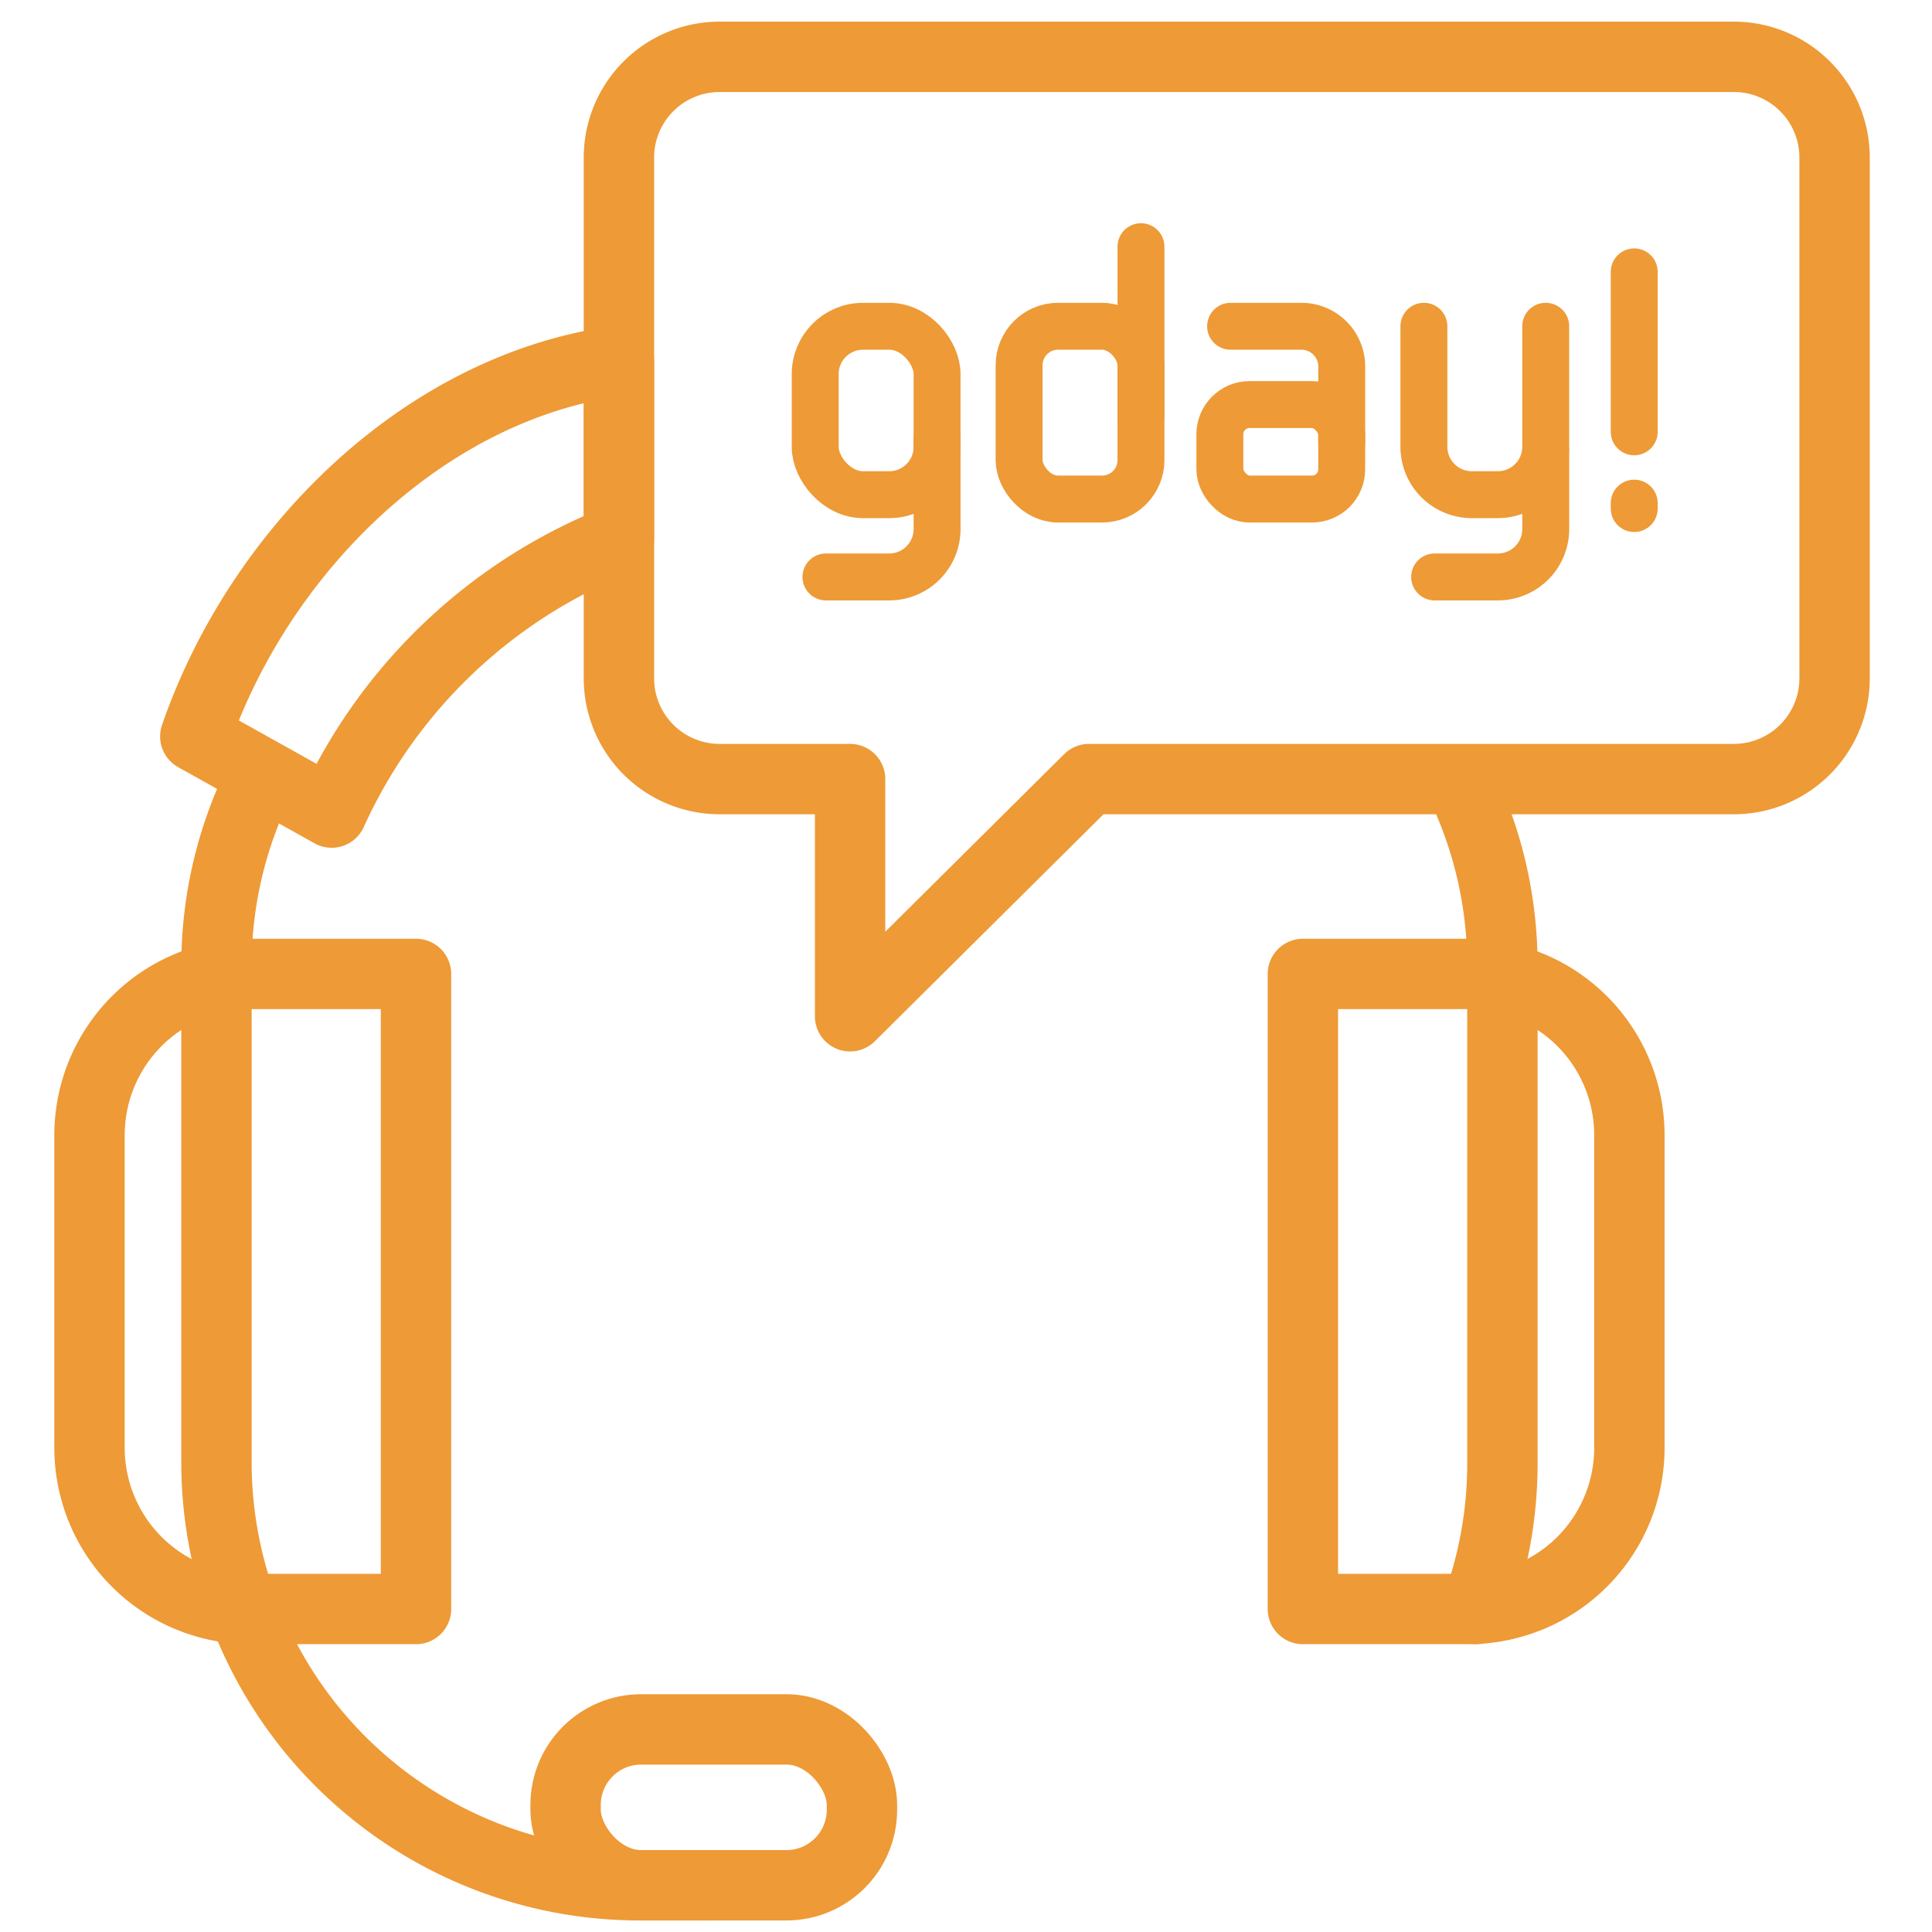
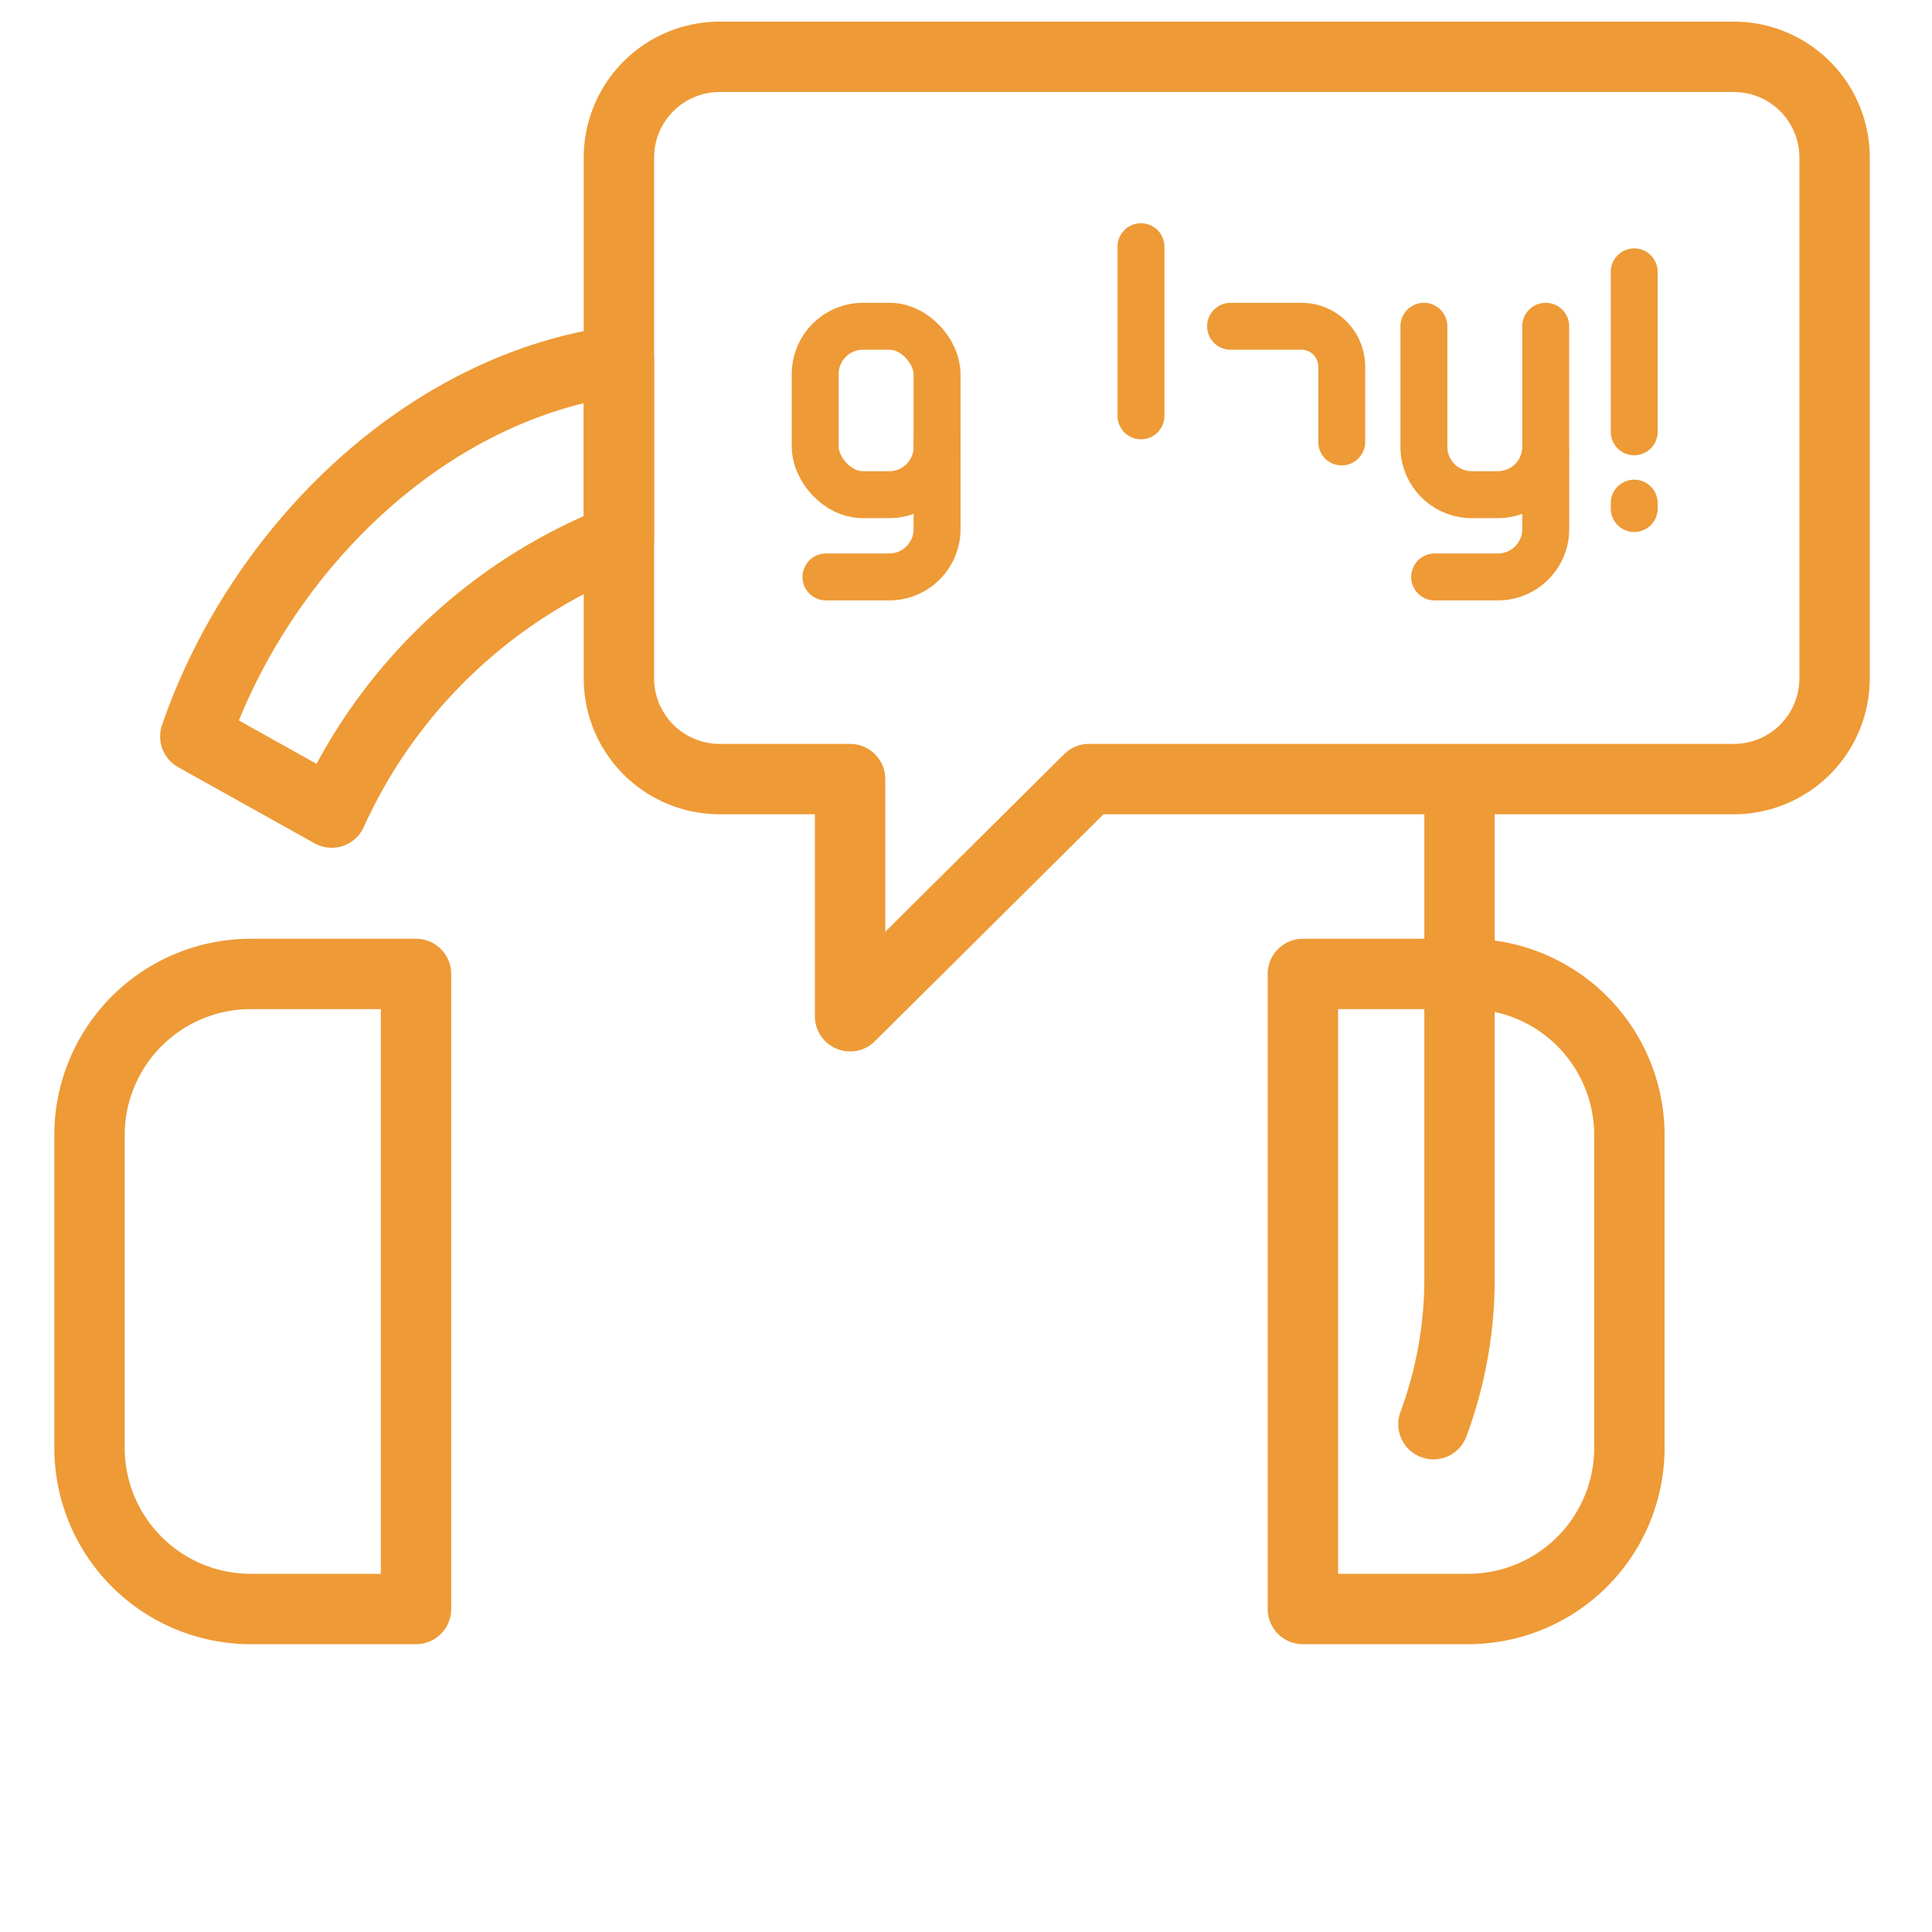
<svg xmlns="http://www.w3.org/2000/svg" id="Layer_1" data-name="Layer 1" width="170" height="170" viewBox="0 0 170 170">
  <defs>
    <style>.cls-1,.cls-2{fill:none;stroke:#ee9a36;stroke-linecap:round;stroke-linejoin:round;}.cls-1{stroke-width:6.192px;}.cls-2{stroke-width:4.128px;}</style>
  </defs>
  <title>icon-support-gday-orange</title>
  <path class="cls-1" d="M152.588,5H63.3a8.866,8.866,0,0,0-8.84,8.84V59.713a8.866,8.866,0,0,0,8.84,8.84H74.8V89.422L95.822,68.553h56.766a8.866,8.866,0,0,0,8.84-8.84V13.839A8.866,8.866,0,0,0,152.588,5Z" />
  <path class="cls-1" d="M36.606,85.7H22.02A14.186,14.186,0,0,0,7.876,99.846v27.588A14.186,14.186,0,0,0,22.02,141.578H36.606Z" />
  <path class="cls-1" d="M114.643,141.578h14.586a14.186,14.186,0,0,0,14.144-14.144V99.846A14.186,14.186,0,0,0,129.229,85.7H114.643Z" />
-   <path class="cls-1" d="M128.426,68.723A36.793,36.793,0,0,1,132.2,84.986v43.775a36.781,36.781,0,0,1-2.295,12.818" />
-   <path class="cls-1" d="M62.806,165.889h-6.63a37.238,37.238,0,0,1-37.128-37.128V84.986a36.788,36.788,0,0,1,3.773-16.259" />
-   <rect class="cls-1" x="49.767" y="152.173" width="26.078" height="13.716" rx="6.646" />
+   <path class="cls-1" d="M128.426,68.723v43.775a36.781,36.781,0,0,1-2.295,12.818" />
  <path class="cls-1" d="M54.463,31.744C37.111,34.11,22.757,48.65,17.185,64.8l12,6.7A46.415,46.415,0,0,1,54.463,47.474Z" />
  <path class="cls-2" d="M82.455,38.521v8.046a4.214,4.214,0,0,1-4.2,4.2H72.677" />
  <rect class="cls-2" x="71.732" y="28.709" width="10.722" height="14.818" rx="4.201" />
  <path class="cls-2" d="M136.013,39.739v6.828a4.214,4.214,0,0,1-4.2,4.2h-5.576" />
  <path class="cls-2" d="M125.291,28.709V39.326a4.214,4.214,0,0,0,4.2,4.2h2.32a4.214,4.214,0,0,0,4.2-4.2V28.709" />
  <path class="cls-2" d="M108.282,28.709h6.246a3.543,3.543,0,0,1,3.532,3.533v6.646" />
-   <rect class="cls-2" x="107.338" y="35.598" width="10.722" height="8.314" rx="2.614" />
-   <rect class="cls-2" x="89.673" y="28.709" width="10.722" height="15.203" rx="3.423" />
  <line class="cls-2" x1="100.396" y1="21.706" x2="100.396" y2="36.591" />
  <line class="cls-2" x1="143.798" y1="23.921" x2="143.798" y2="37.997" />
  <line class="cls-2" x1="143.798" y1="44.747" x2="143.798" y2="44.27" />
</svg>